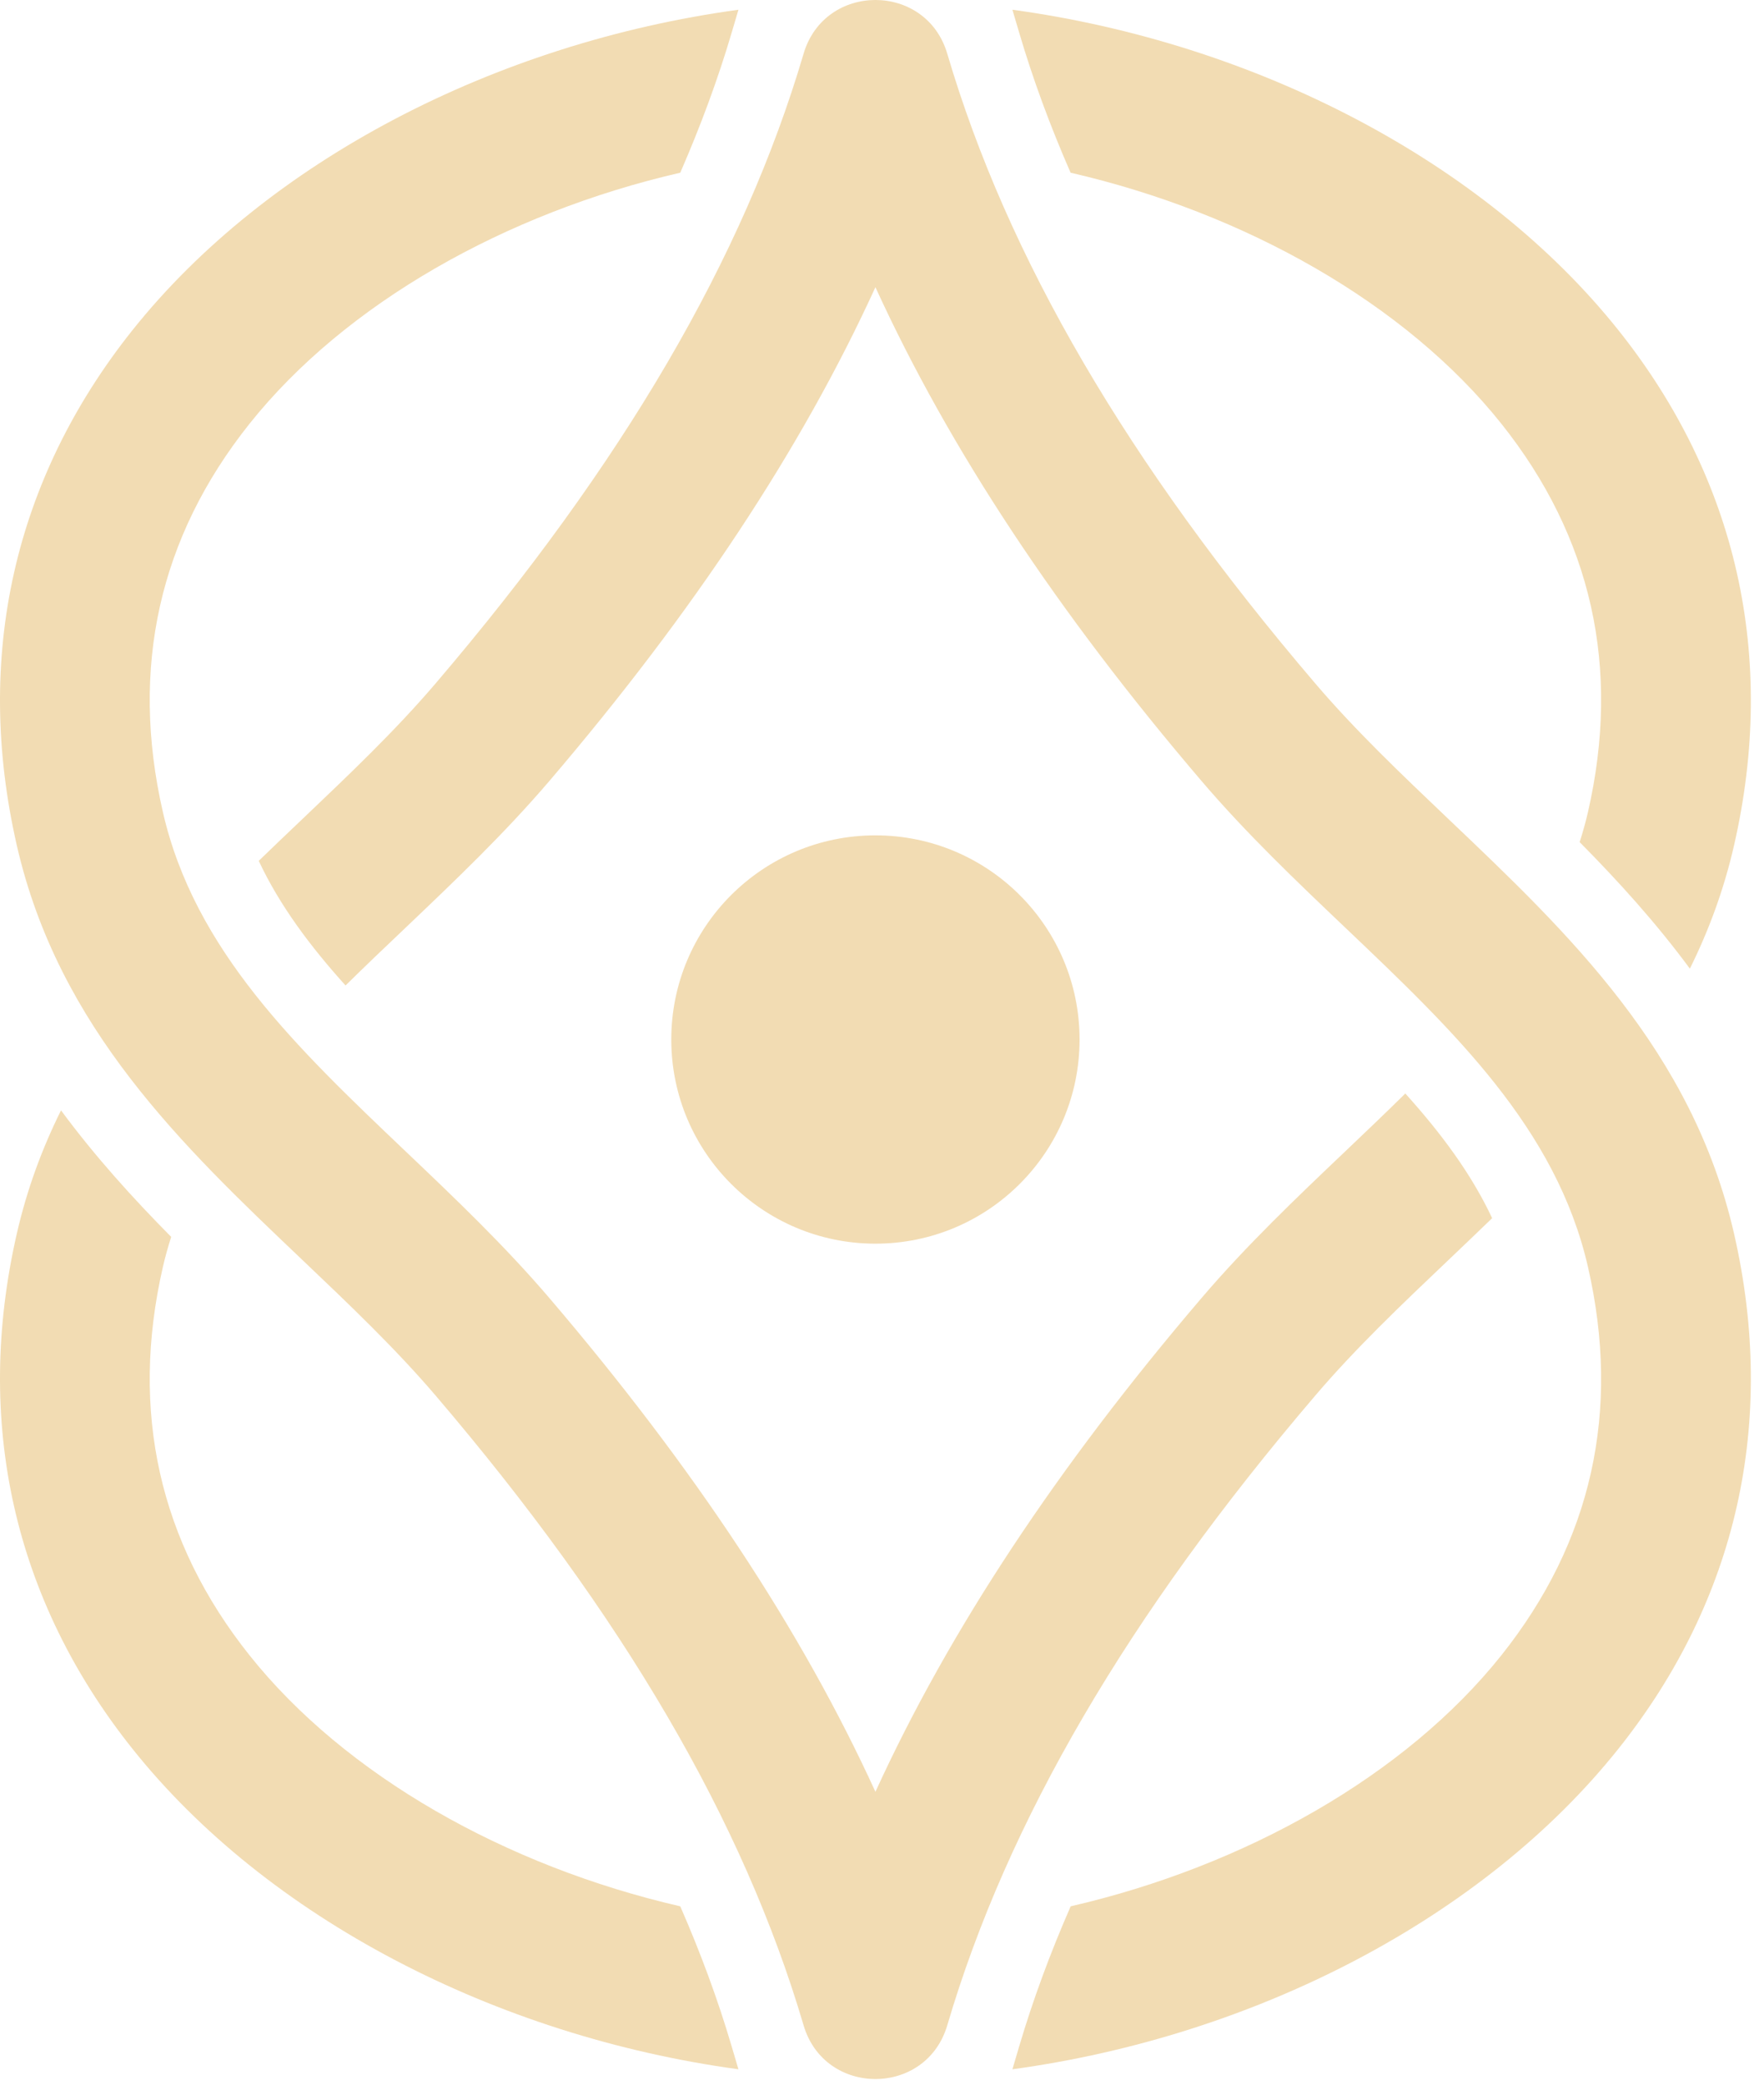
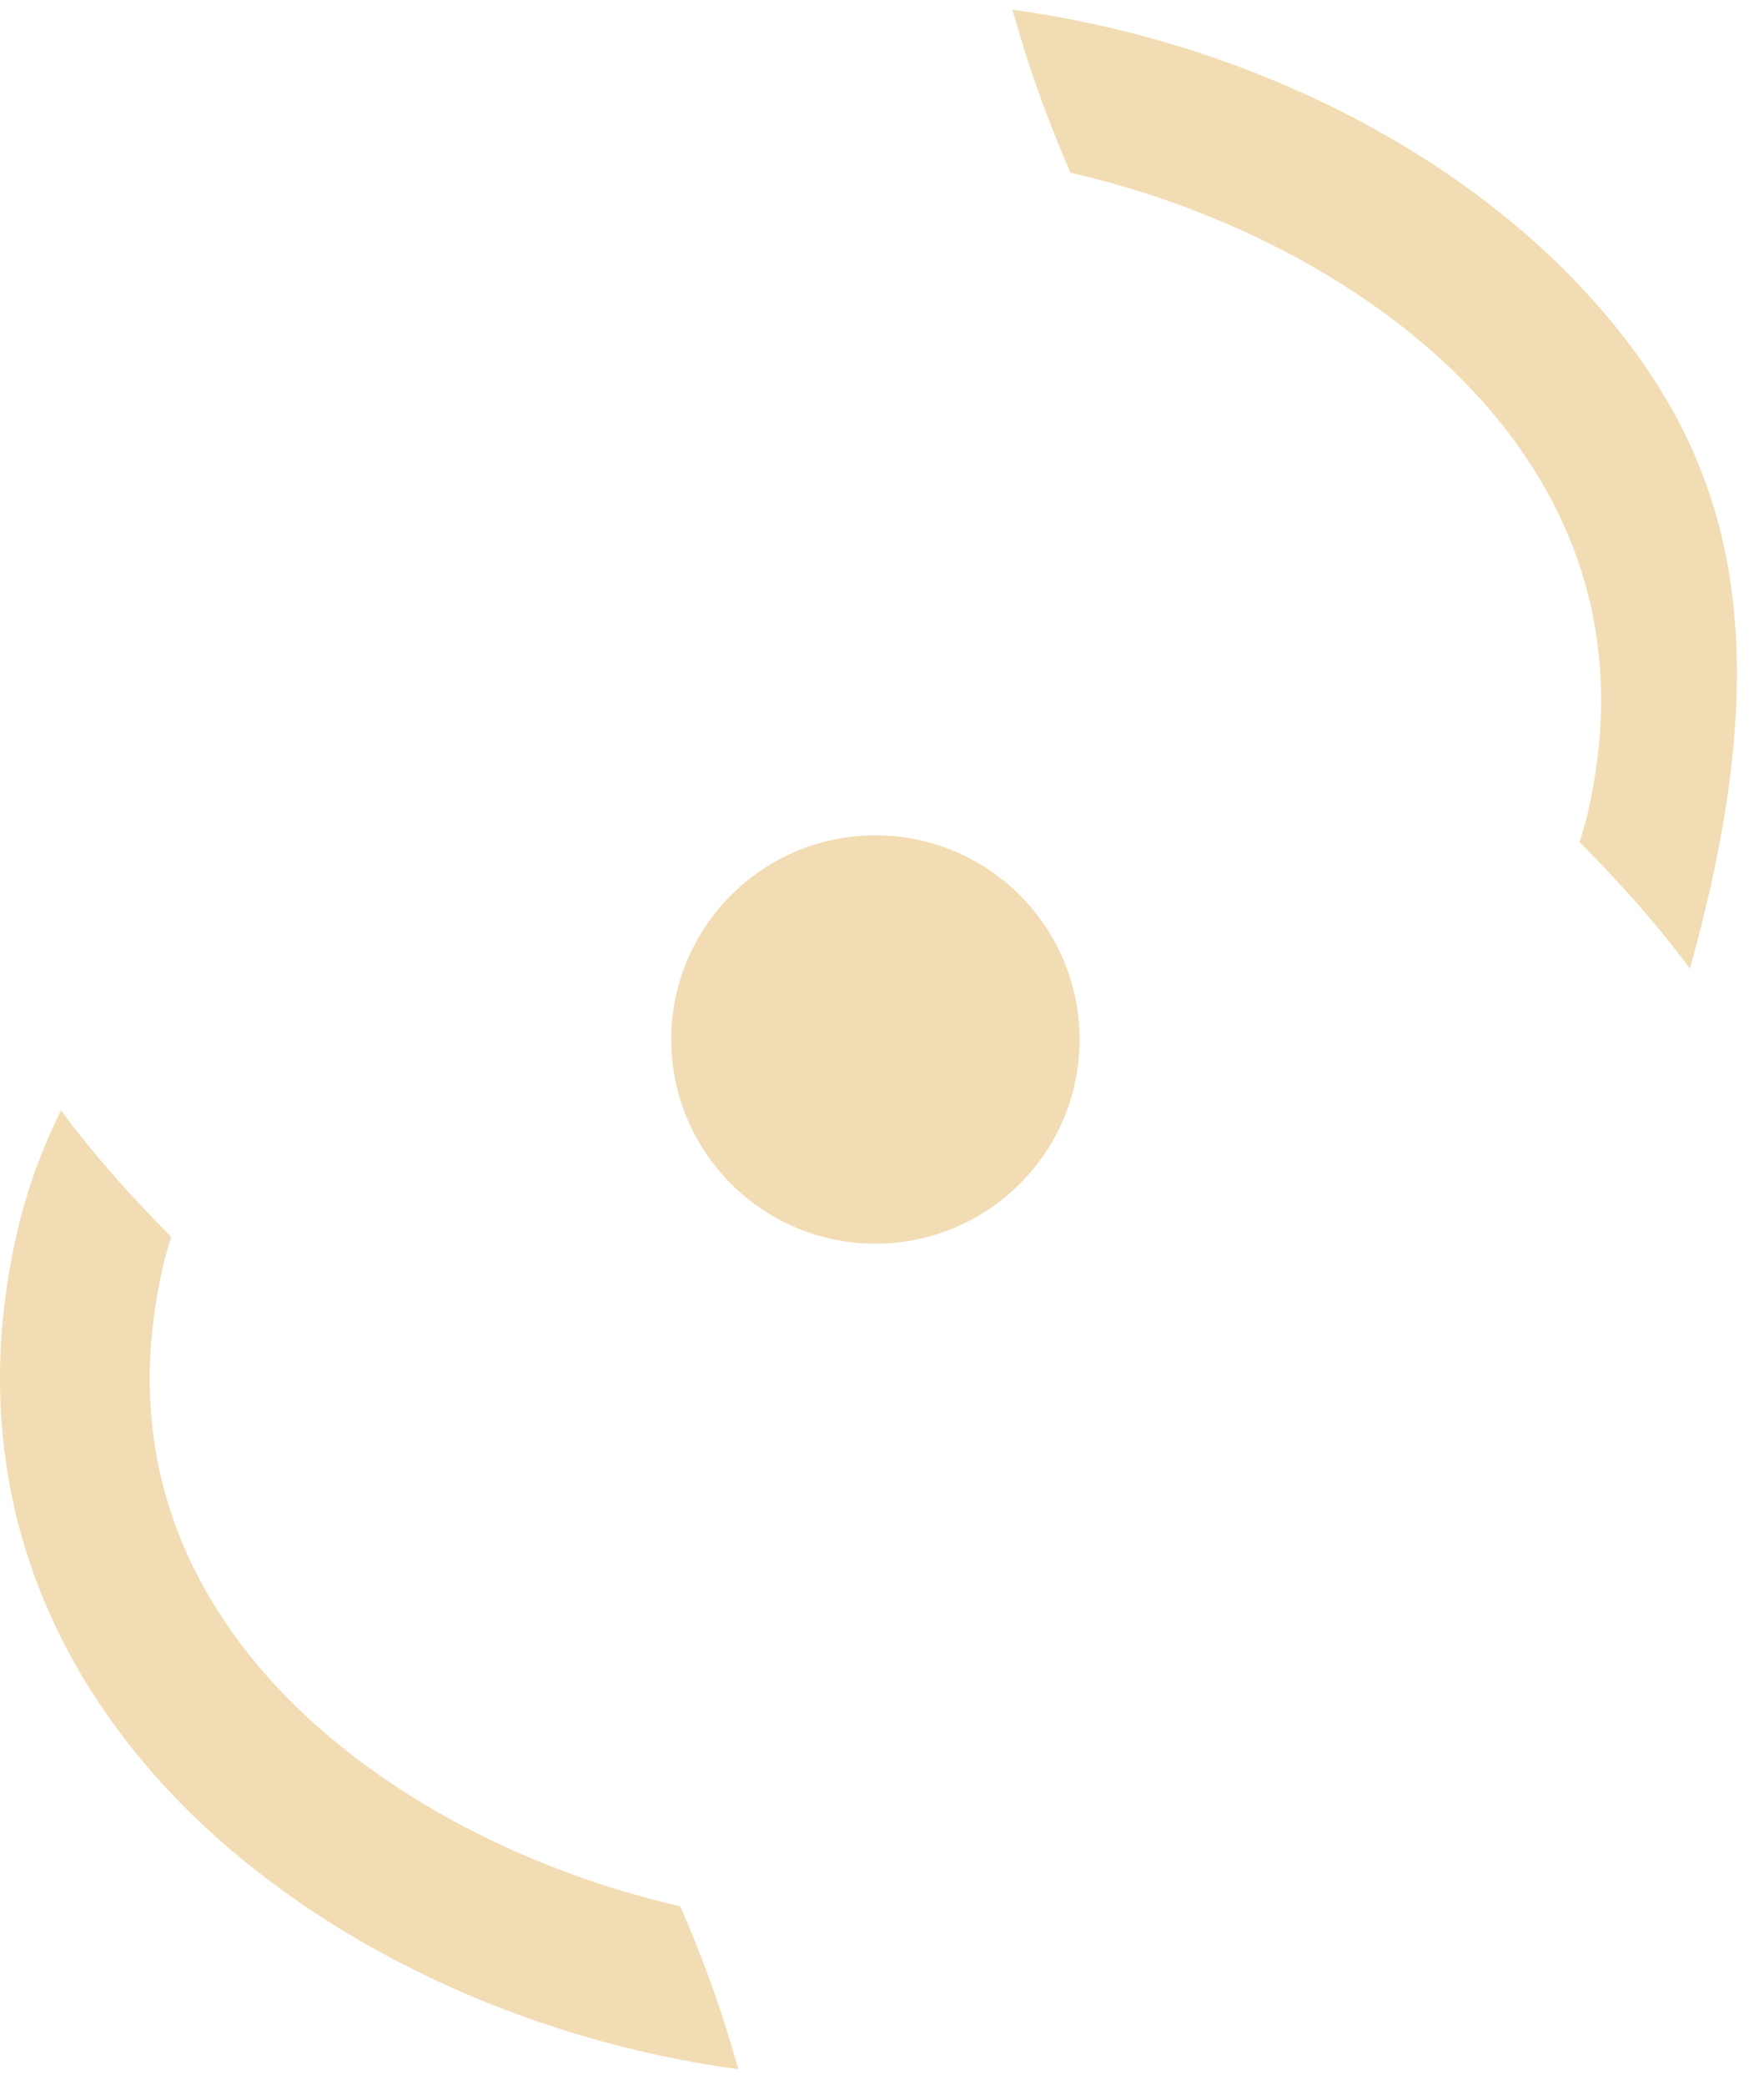
<svg xmlns="http://www.w3.org/2000/svg" width="44" height="52" viewBox="0 0 44 52" fill="none">
  <path d="M21.836 20.837C24.649 20.837 26.928 23.117 26.928 25.929C26.928 28.742 24.649 31.022 21.836 31.022C19.024 31.022 16.744 28.742 16.744 25.929C16.744 23.117 19.024 20.837 21.836 20.837Z" fill="#F2DCB3" />
  <path d="M18.251 51.047C17.912 49.896 17.483 48.729 16.968 47.551C12.61 46.548 8.609 44.282 6.226 41.292C3.968 38.46 3.24 35.201 4.062 31.606C4.121 31.349 4.192 31.099 4.27 30.853C3.31 29.883 2.369 28.844 1.522 27.697C1.053 28.641 0.674 29.658 0.419 30.773C-0.654 35.466 0.343 39.908 3.303 43.621C6.664 47.839 12.36 50.789 18.419 51.616L18.251 51.047Z" fill="#F2DCB3" />
-   <path d="M43.253 30.773C42.211 26.216 39.121 23.276 36.132 20.433C34.936 19.294 33.806 18.219 32.808 17.049C28.131 11.569 25.129 6.43 23.628 1.34C23.102 -0.447 20.57 -0.447 20.044 1.34C18.544 6.43 15.541 11.569 10.864 17.049C9.866 18.219 8.736 19.294 7.54 20.433C7.178 20.777 6.815 21.123 6.454 21.473C6.972 22.578 7.723 23.588 8.619 24.582C9.105 24.102 9.608 23.624 10.116 23.141C11.329 21.986 12.583 20.793 13.708 19.475C17.308 15.256 19.995 11.192 21.836 7.164C23.678 11.192 26.364 15.256 29.965 19.475C31.089 20.793 32.343 21.986 33.557 23.141C36.263 25.715 38.819 28.148 39.61 31.606C40.432 35.201 39.704 38.46 37.447 41.292C35.064 44.281 31.063 46.547 26.706 47.551C26.191 48.729 25.761 49.896 25.421 51.047L25.253 51.616C31.312 50.789 37.008 47.839 40.369 43.621C43.329 39.908 44.327 35.466 43.253 30.773Z" fill="#F2DCB3" />
-   <path d="M33.557 28.718C32.343 29.872 31.089 31.066 29.965 32.384C26.364 36.603 23.678 40.667 21.836 44.694C19.995 40.667 17.308 36.603 13.708 32.384C12.583 31.066 11.329 29.872 10.116 28.718C7.41 26.143 4.853 23.711 4.062 20.253C3.24 16.658 3.968 13.399 6.226 10.567C8.609 7.577 12.61 5.311 16.968 4.308C17.477 3.139 17.908 1.976 18.251 0.812L18.419 0.243C12.36 1.07 6.664 4.021 3.303 8.237C0.343 11.951 -0.654 16.393 0.419 21.086C1.461 25.643 4.551 28.583 7.54 31.426C8.736 32.564 9.866 33.64 10.865 34.81C15.541 40.29 18.543 45.428 20.044 50.519C20.57 52.306 23.102 52.306 23.628 50.519C25.129 45.428 28.131 40.29 32.808 34.81C33.806 33.64 34.936 32.564 36.133 31.426C36.494 31.082 36.858 30.736 37.219 30.386C36.7 29.28 35.949 28.27 35.053 27.276C34.567 27.757 34.064 28.235 33.557 28.718Z" fill="#F2DCB3" />
-   <path d="M40.369 8.237C37.008 4.021 31.312 1.07 25.253 0.243L25.421 0.812C25.76 1.963 26.189 3.13 26.704 4.308C31.062 5.311 35.063 7.577 37.447 10.567C39.704 13.399 40.432 16.658 39.61 20.253C39.551 20.51 39.48 20.759 39.402 21.006C40.362 21.976 41.304 23.014 42.151 24.162C42.619 23.218 42.998 22.201 43.253 21.086C44.327 16.393 43.329 11.951 40.369 8.237Z" fill="#F2DCB3" />
+   <path d="M40.369 8.237C37.008 4.021 31.312 1.07 25.253 0.243L25.421 0.812C25.76 1.963 26.189 3.13 26.704 4.308C31.062 5.311 35.063 7.577 37.447 10.567C39.704 13.399 40.432 16.658 39.61 20.253C39.551 20.51 39.48 20.759 39.402 21.006C40.362 21.976 41.304 23.014 42.151 24.162C44.327 16.393 43.329 11.951 40.369 8.237Z" fill="#F2DCB3" />
</svg>